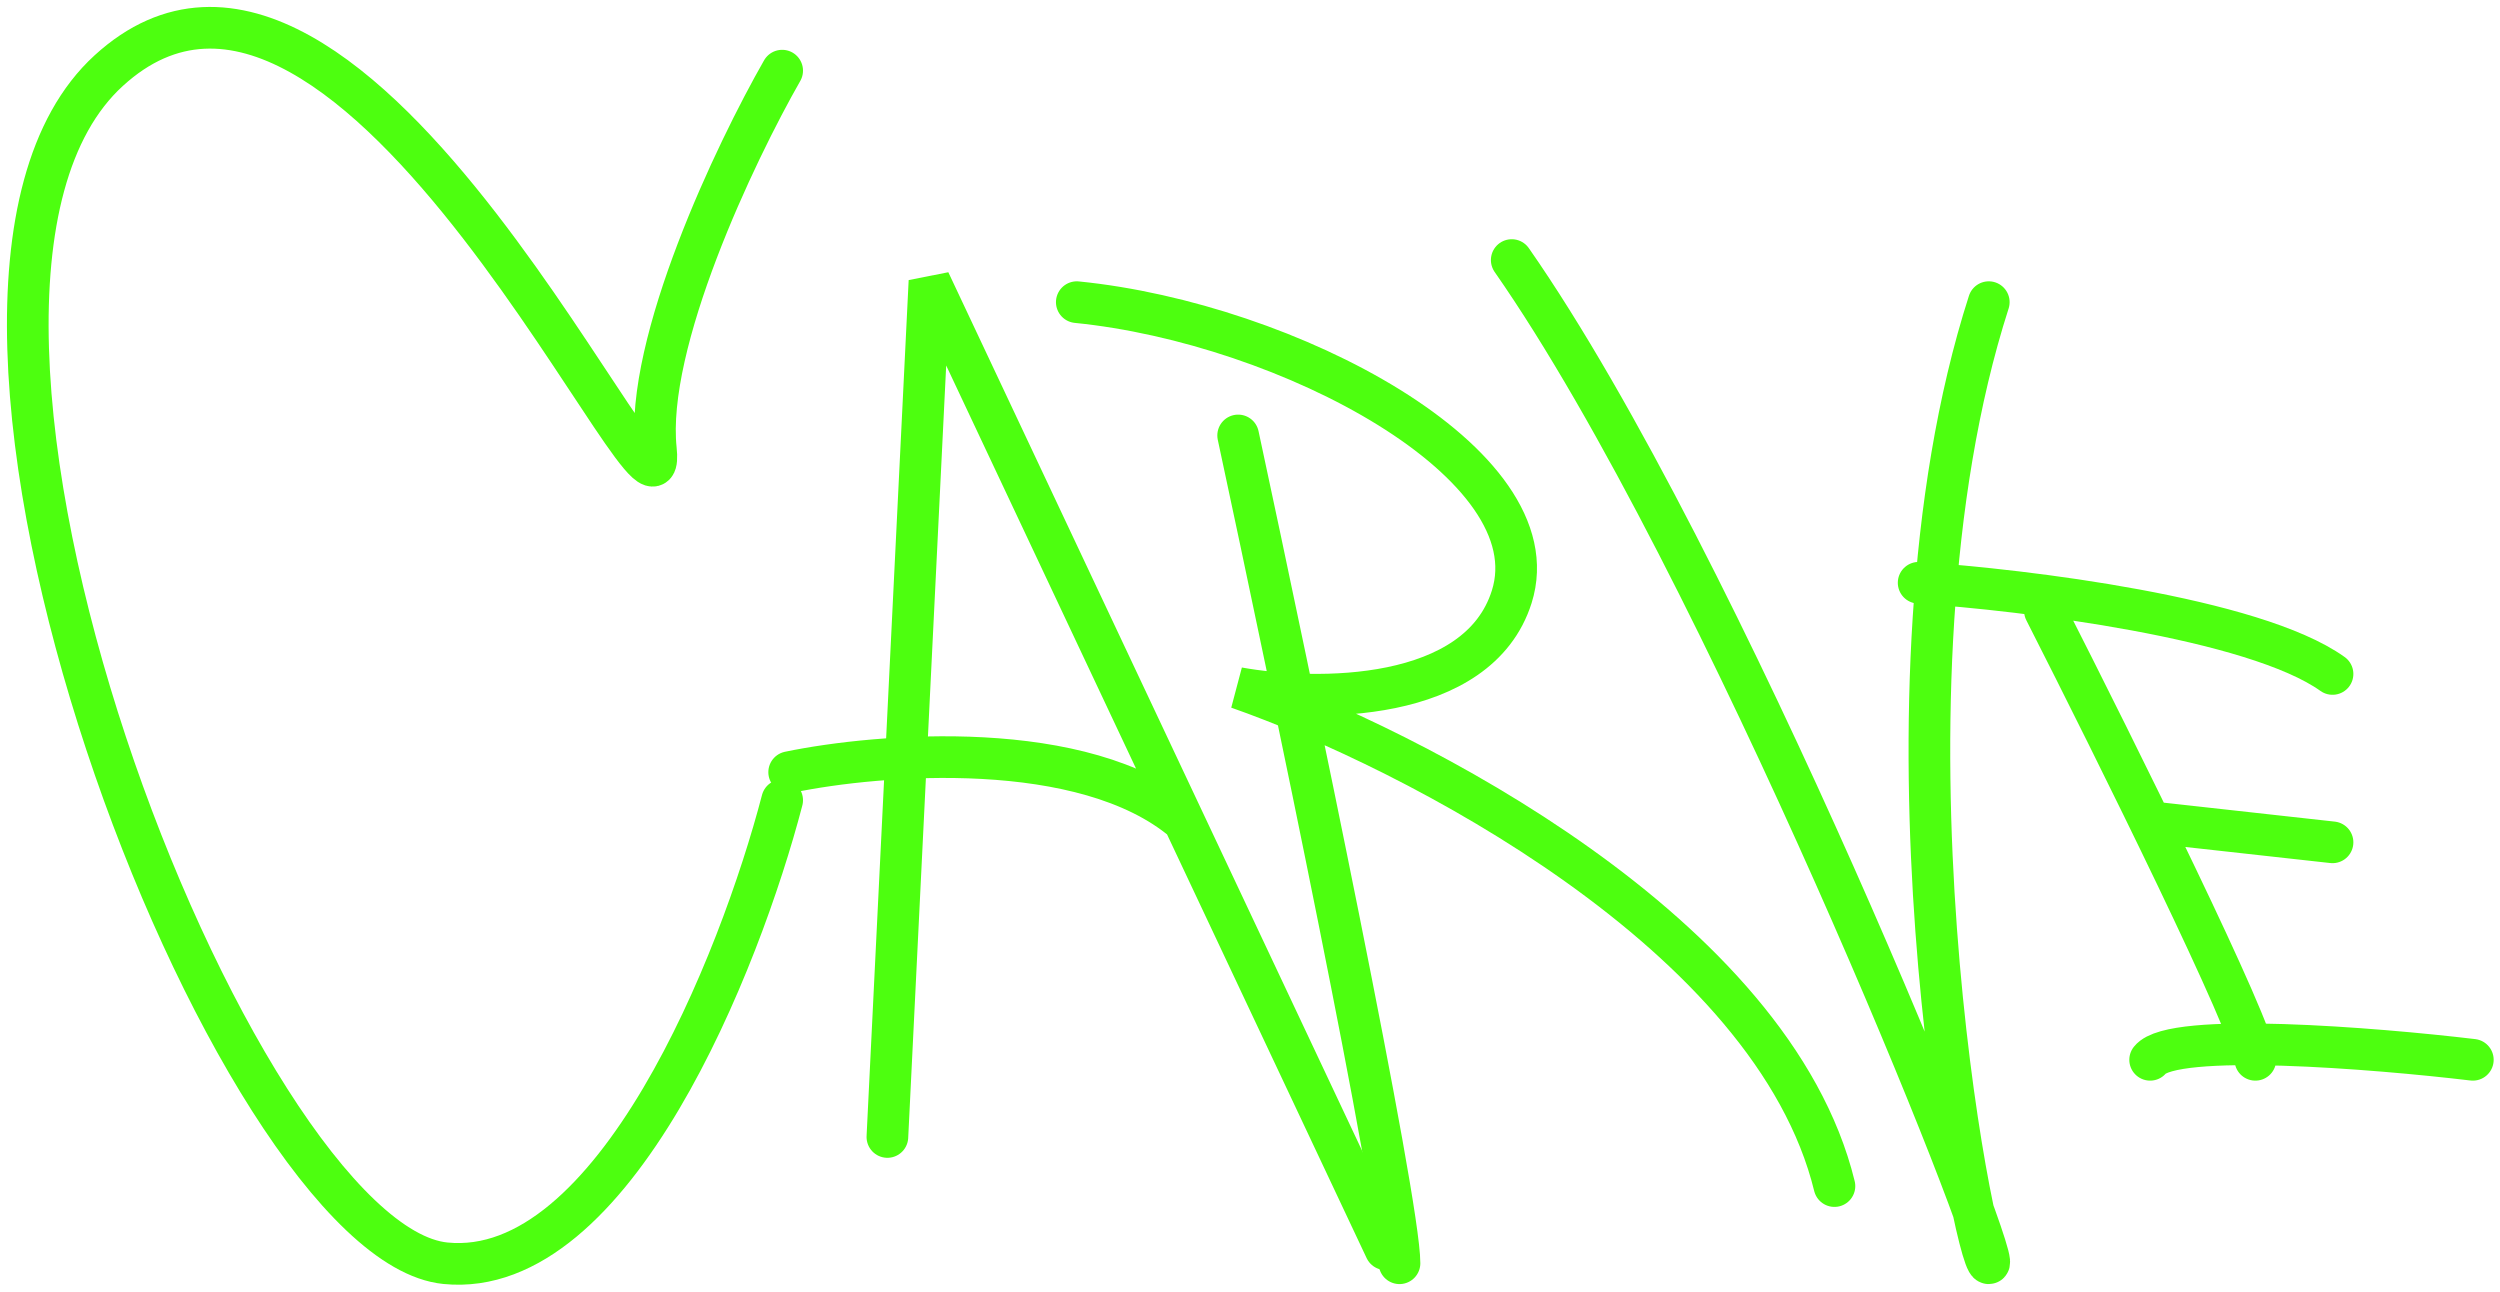
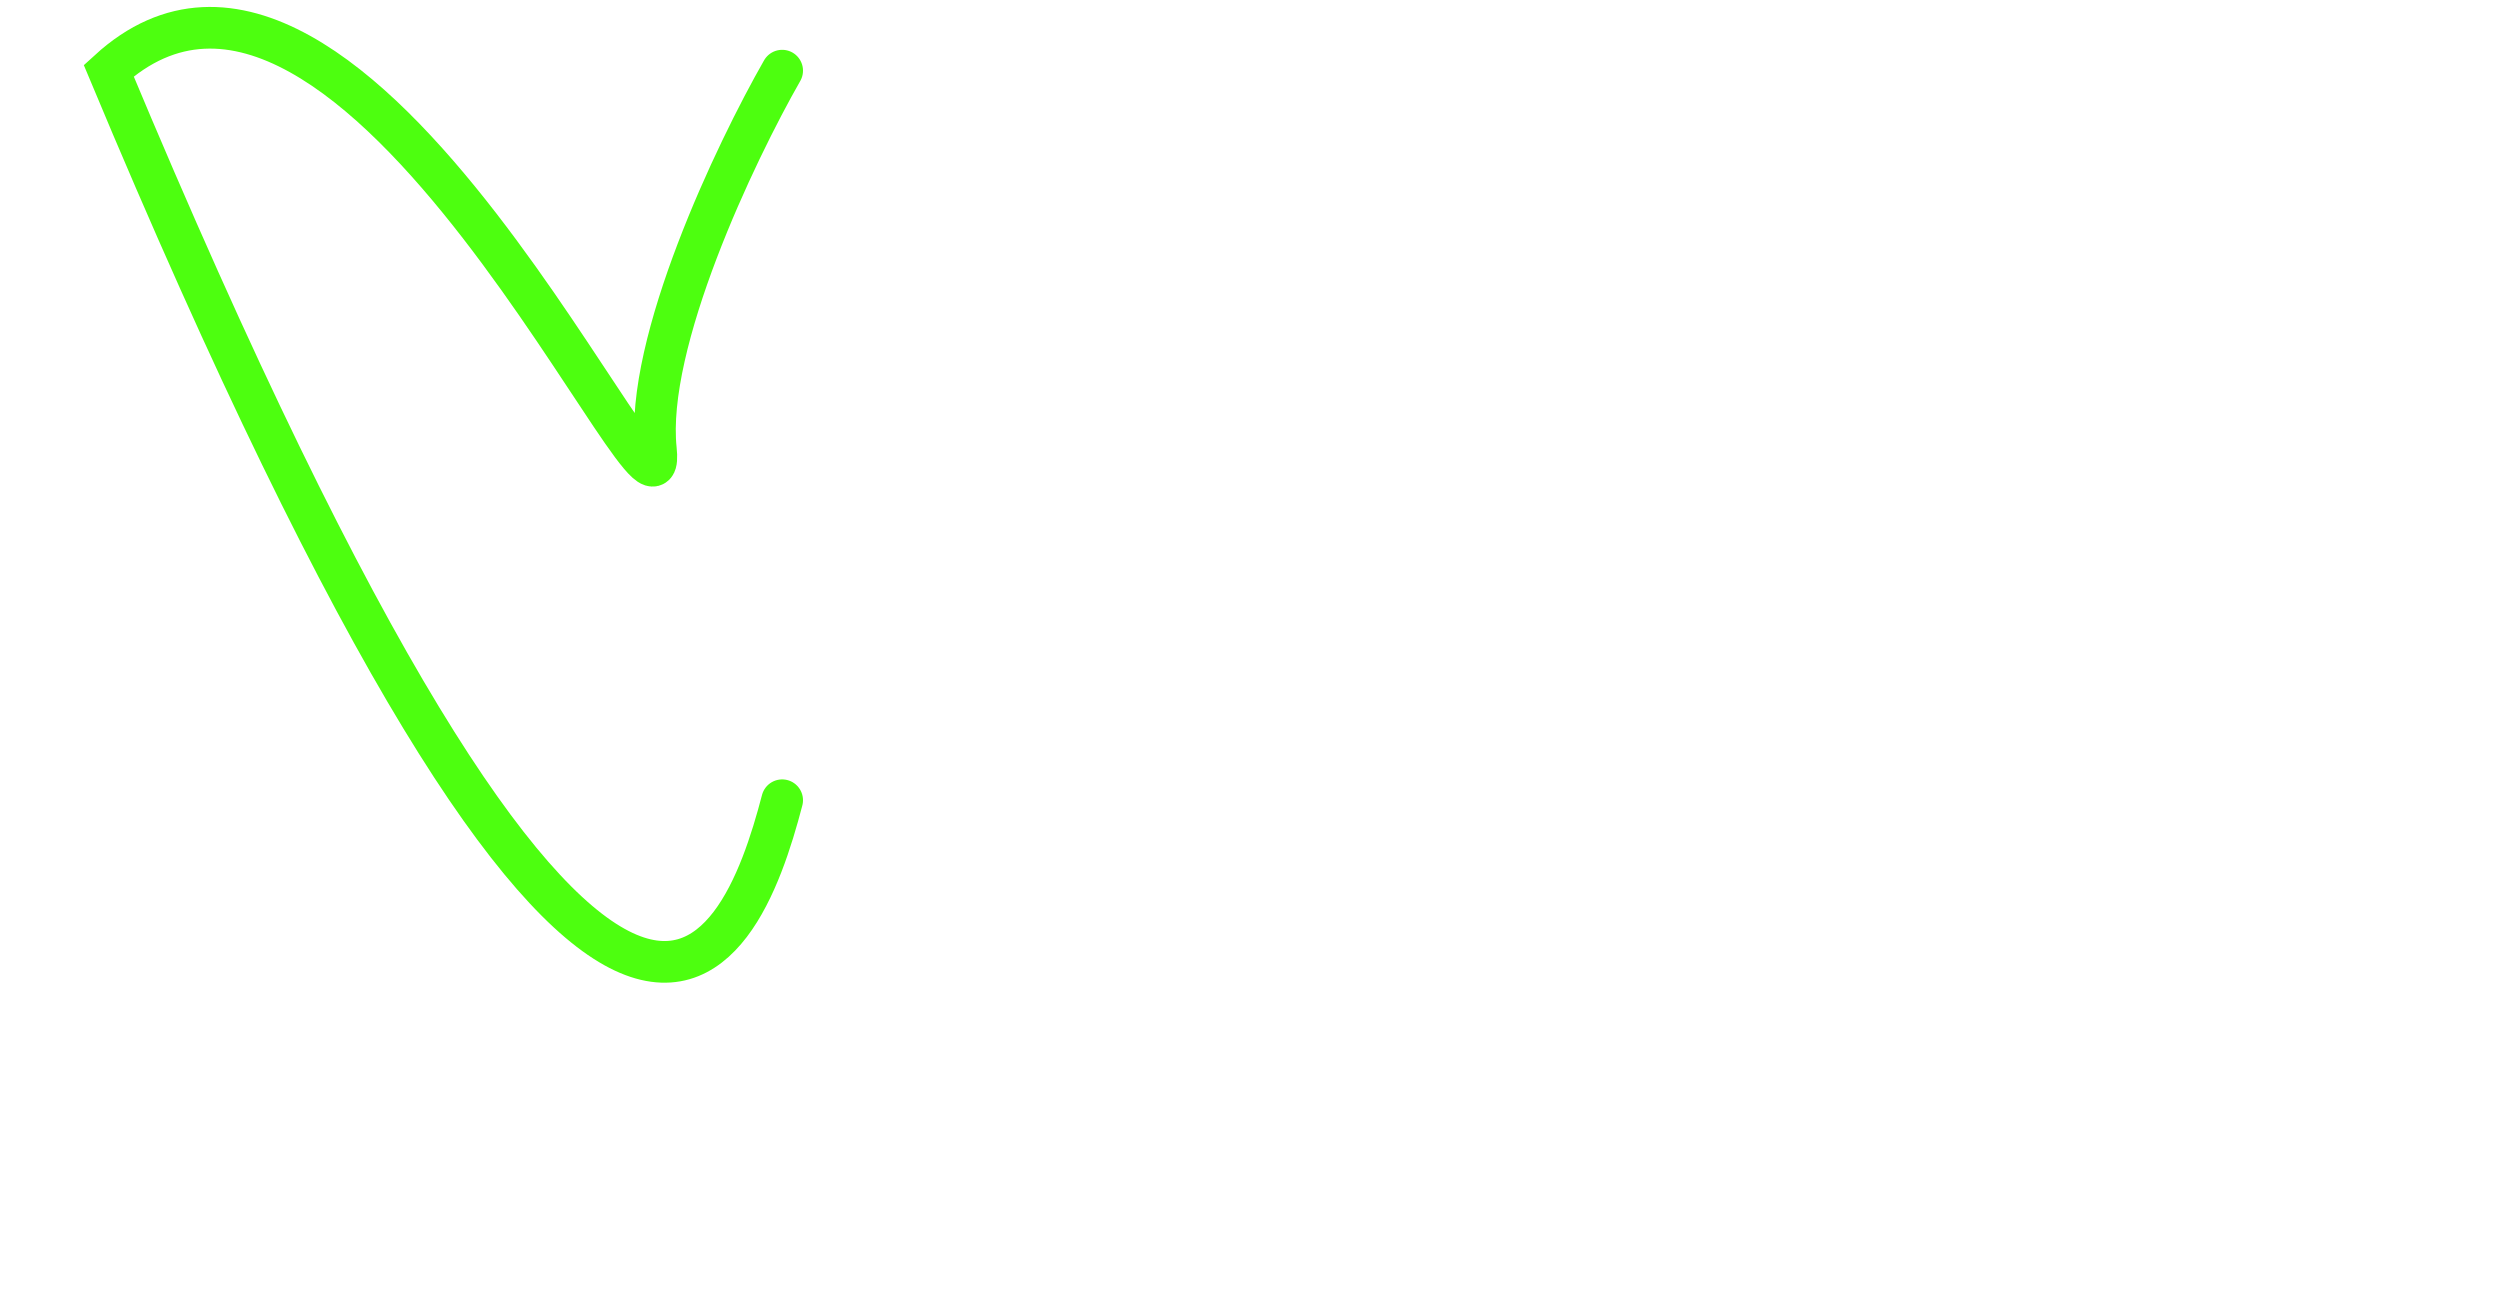
<svg xmlns="http://www.w3.org/2000/svg" width="180" height="93" viewBox="0 0 180 93" fill="none">
-   <path d="M56.316 5.087C52.949 10.98 46.416 24.685 47.224 32.363C48.235 41.959 25.506 -11.076 7.827 5.087C-9.851 21.25 16.919 89.439 32.072 90.954C44.194 92.166 53.286 69.234 56.316 57.617" stroke="#4DFF0F" stroke-width="3" stroke-linecap="round" />
-   <path d="M89.147 31.352C93.019 49.367 100.764 86.509 100.764 90.954M77.529 21.755C92.682 23.27 111.876 33.372 108.845 42.969C106.421 50.647 94.703 50.546 89.147 49.536C101.606 53.913 127.635 67.214 132.08 85.398M108.845 18.724C123.998 40.444 144.202 90.954 143.192 90.954C142.182 90.954 134.1 50.041 143.192 21.755" stroke="#4DFF0F" stroke-width="3" stroke-linecap="round" />
-   <path d="M147.233 43.98C152.284 53.913 162.386 74.285 162.386 76.306M138.142 41.959C145.718 42.464 162.285 44.485 167.942 48.525M167.942 60.648L154.81 59.192M178.044 76.306C170.973 75.464 156.426 74.285 154.81 76.306" stroke="#4DFF0F" stroke-width="3" stroke-linecap="round" />
-   <path d="M63.892 81.862L66.922 20.24L85.241 59.133M99.754 89.944L85.241 59.133M56.82 55.597C63.309 54.25 78.076 53.071 85.241 59.133" stroke="#4DFF0F" stroke-width="3" stroke-linecap="round" />
+   <path d="M56.316 5.087C52.949 10.98 46.416 24.685 47.224 32.363C48.235 41.959 25.506 -11.076 7.827 5.087C44.194 92.166 53.286 69.234 56.316 57.617" stroke="#4DFF0F" stroke-width="3" stroke-linecap="round" />
</svg>